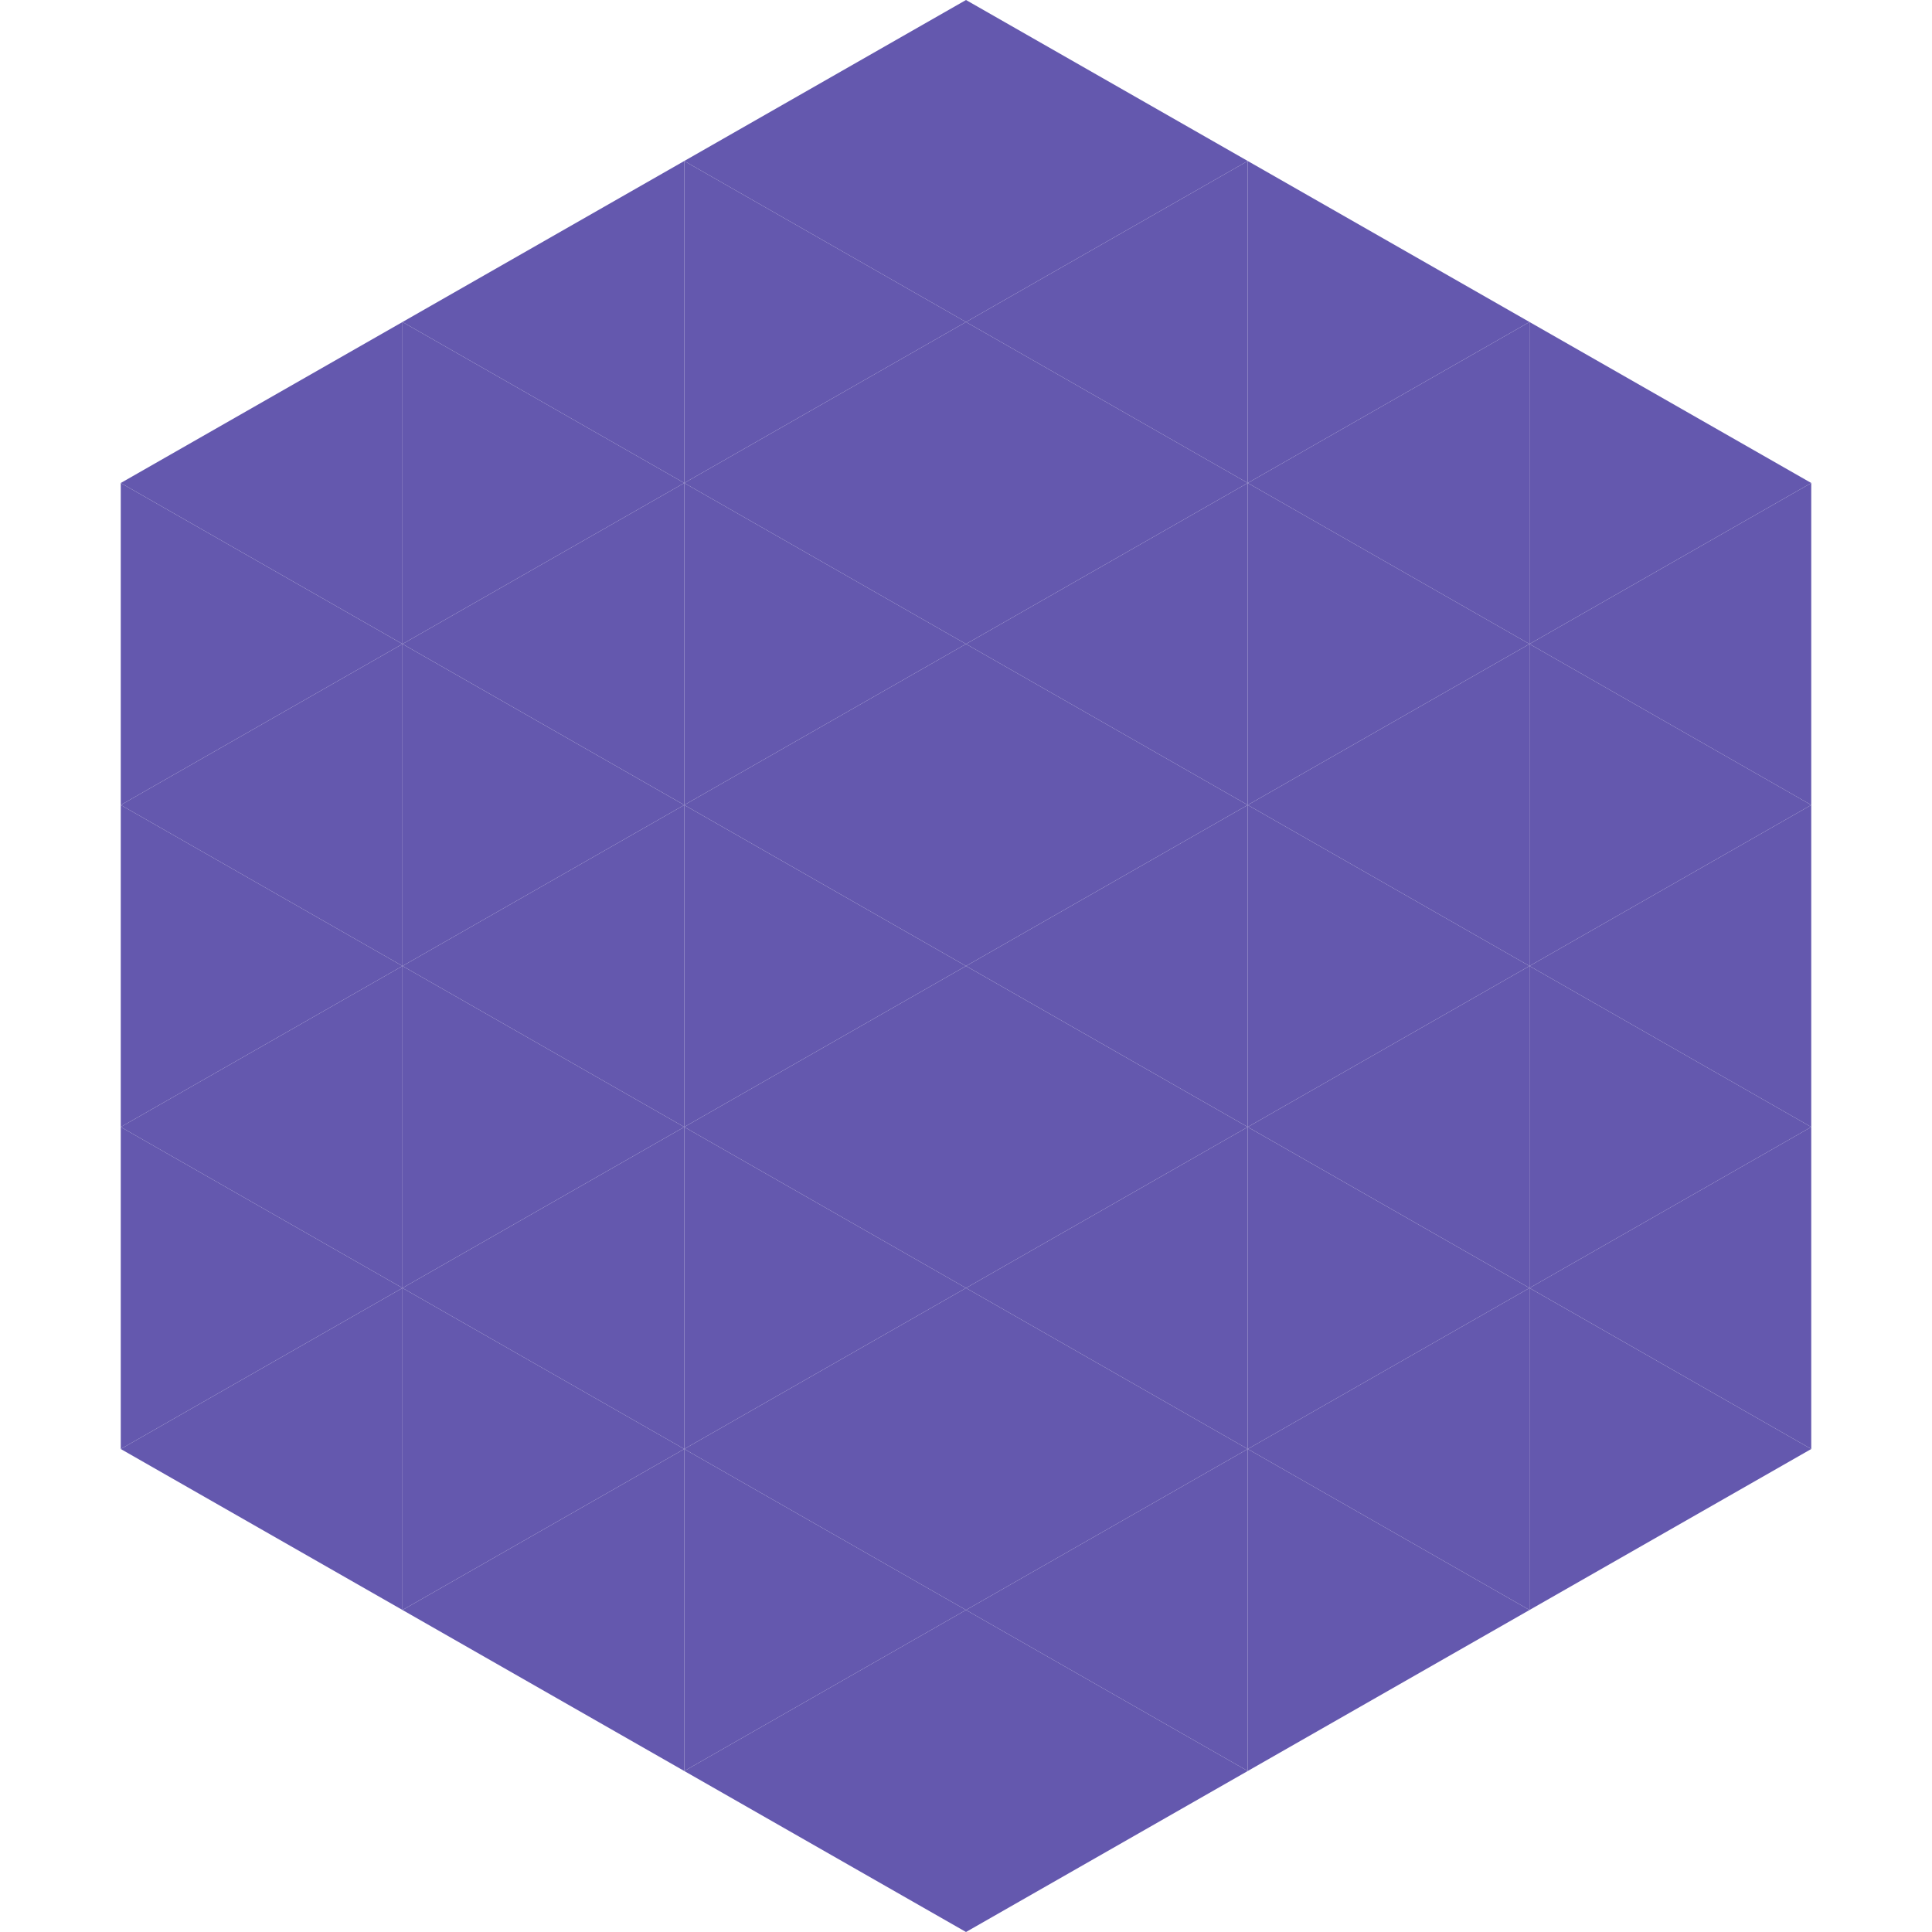
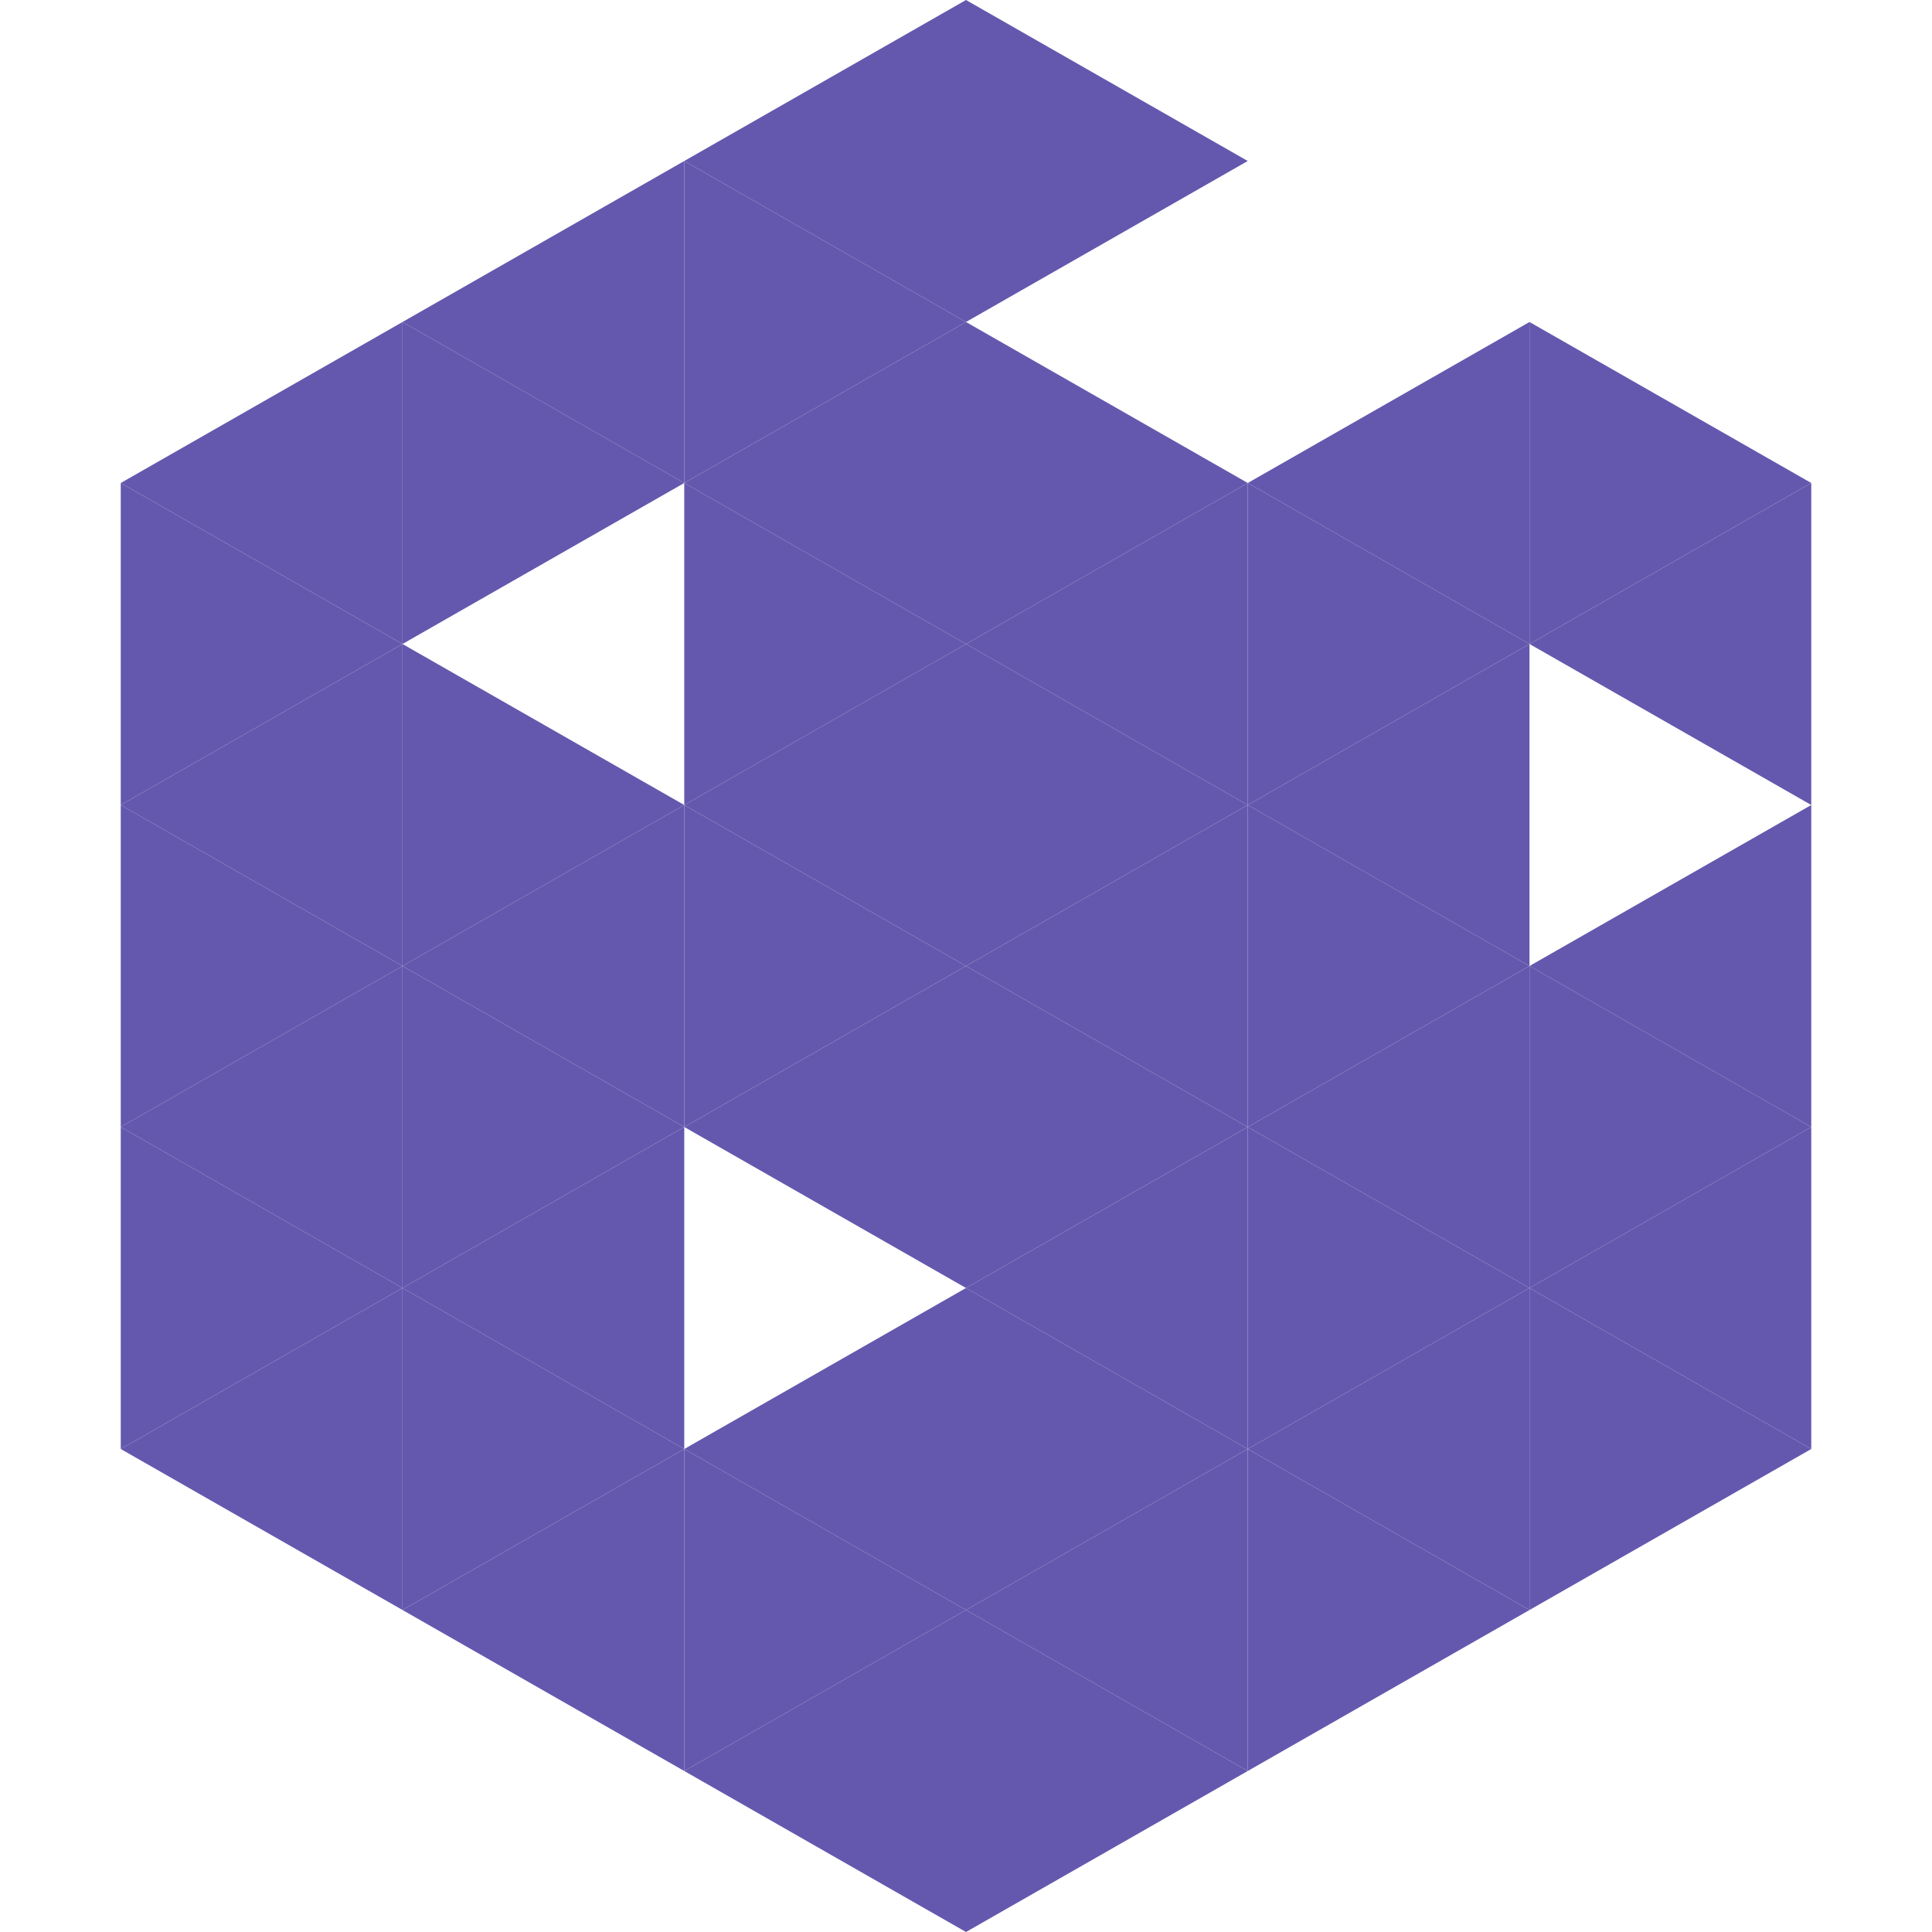
<svg xmlns="http://www.w3.org/2000/svg" width="240" height="240">
  <polygon points="50,40 15,60 50,80" style="fill:rgb(100,88,174)" />
  <polygon points="190,40 225,60 190,80" style="fill:rgb(100,88,174)" />
  <polygon points="15,60 50,80 15,100" style="fill:rgb(100,88,174)" />
  <polygon points="225,60 190,80 225,100" style="fill:rgb(100,88,174)" />
  <polygon points="50,80 15,100 50,120" style="fill:rgb(100,88,174)" />
-   <polygon points="190,80 225,100 190,120" style="fill:rgb(100,88,174)" />
  <polygon points="15,100 50,120 15,140" style="fill:rgb(100,88,174)" />
  <polygon points="225,100 190,120 225,140" style="fill:rgb(100,88,174)" />
  <polygon points="50,120 15,140 50,160" style="fill:rgb(100,88,174)" />
  <polygon points="190,120 225,140 190,160" style="fill:rgb(100,88,174)" />
  <polygon points="15,140 50,160 15,180" style="fill:rgb(100,88,174)" />
  <polygon points="225,140 190,160 225,180" style="fill:rgb(100,88,174)" />
  <polygon points="50,160 15,180 50,200" style="fill:rgb(100,88,174)" />
  <polygon points="190,160 225,180 190,200" style="fill:rgb(100,88,174)" />
  <polygon points="15,180 50,200 15,220" style="fill:rgb(255,255,255); fill-opacity:0" />
  <polygon points="225,180 190,200 225,220" style="fill:rgb(255,255,255); fill-opacity:0" />
  <polygon points="50,0 85,20 50,40" style="fill:rgb(255,255,255); fill-opacity:0" />
  <polygon points="190,0 155,20 190,40" style="fill:rgb(255,255,255); fill-opacity:0" />
  <polygon points="85,20 50,40 85,60" style="fill:rgb(100,88,174)" />
-   <polygon points="155,20 190,40 155,60" style="fill:rgb(100,88,174)" />
  <polygon points="50,40 85,60 50,80" style="fill:rgb(100,88,174)" />
  <polygon points="190,40 155,60 190,80" style="fill:rgb(100,88,174)" />
-   <polygon points="85,60 50,80 85,100" style="fill:rgb(100,88,174)" />
  <polygon points="155,60 190,80 155,100" style="fill:rgb(100,88,174)" />
  <polygon points="50,80 85,100 50,120" style="fill:rgb(100,88,174)" />
  <polygon points="190,80 155,100 190,120" style="fill:rgb(100,88,174)" />
  <polygon points="85,100 50,120 85,140" style="fill:rgb(100,88,174)" />
  <polygon points="155,100 190,120 155,140" style="fill:rgb(100,88,174)" />
  <polygon points="50,120 85,140 50,160" style="fill:rgb(100,88,174)" />
  <polygon points="190,120 155,140 190,160" style="fill:rgb(100,88,174)" />
  <polygon points="85,140 50,160 85,180" style="fill:rgb(100,88,174)" />
  <polygon points="155,140 190,160 155,180" style="fill:rgb(100,88,174)" />
  <polygon points="50,160 85,180 50,200" style="fill:rgb(100,88,174)" />
  <polygon points="190,160 155,180 190,200" style="fill:rgb(100,88,174)" />
  <polygon points="85,180 50,200 85,220" style="fill:rgb(100,88,174)" />
  <polygon points="155,180 190,200 155,220" style="fill:rgb(100,88,174)" />
  <polygon points="120,0 85,20 120,40" style="fill:rgb(100,88,174)" />
  <polygon points="120,0 155,20 120,40" style="fill:rgb(100,88,174)" />
  <polygon points="85,20 120,40 85,60" style="fill:rgb(100,88,174)" />
-   <polygon points="155,20 120,40 155,60" style="fill:rgb(100,88,174)" />
  <polygon points="120,40 85,60 120,80" style="fill:rgb(100,88,174)" />
  <polygon points="120,40 155,60 120,80" style="fill:rgb(100,88,174)" />
  <polygon points="85,60 120,80 85,100" style="fill:rgb(100,88,174)" />
  <polygon points="155,60 120,80 155,100" style="fill:rgb(100,88,174)" />
  <polygon points="120,80 85,100 120,120" style="fill:rgb(100,88,174)" />
  <polygon points="120,80 155,100 120,120" style="fill:rgb(100,88,174)" />
  <polygon points="85,100 120,120 85,140" style="fill:rgb(100,88,174)" />
  <polygon points="155,100 120,120 155,140" style="fill:rgb(100,88,174)" />
  <polygon points="120,120 85,140 120,160" style="fill:rgb(100,88,174)" />
  <polygon points="120,120 155,140 120,160" style="fill:rgb(100,88,174)" />
-   <polygon points="85,140 120,160 85,180" style="fill:rgb(100,88,174)" />
  <polygon points="155,140 120,160 155,180" style="fill:rgb(100,88,174)" />
  <polygon points="120,160 85,180 120,200" style="fill:rgb(100,88,174)" />
  <polygon points="120,160 155,180 120,200" style="fill:rgb(100,88,174)" />
  <polygon points="85,180 120,200 85,220" style="fill:rgb(100,88,174)" />
  <polygon points="155,180 120,200 155,220" style="fill:rgb(100,88,174)" />
  <polygon points="120,200 85,220 120,240" style="fill:rgb(100,88,174)" />
  <polygon points="120,200 155,220 120,240" style="fill:rgb(100,88,174)" />
  <polygon points="85,220 120,240 85,260" style="fill:rgb(255,255,255); fill-opacity:0" />
  <polygon points="155,220 120,240 155,260" style="fill:rgb(255,255,255); fill-opacity:0" />
</svg>